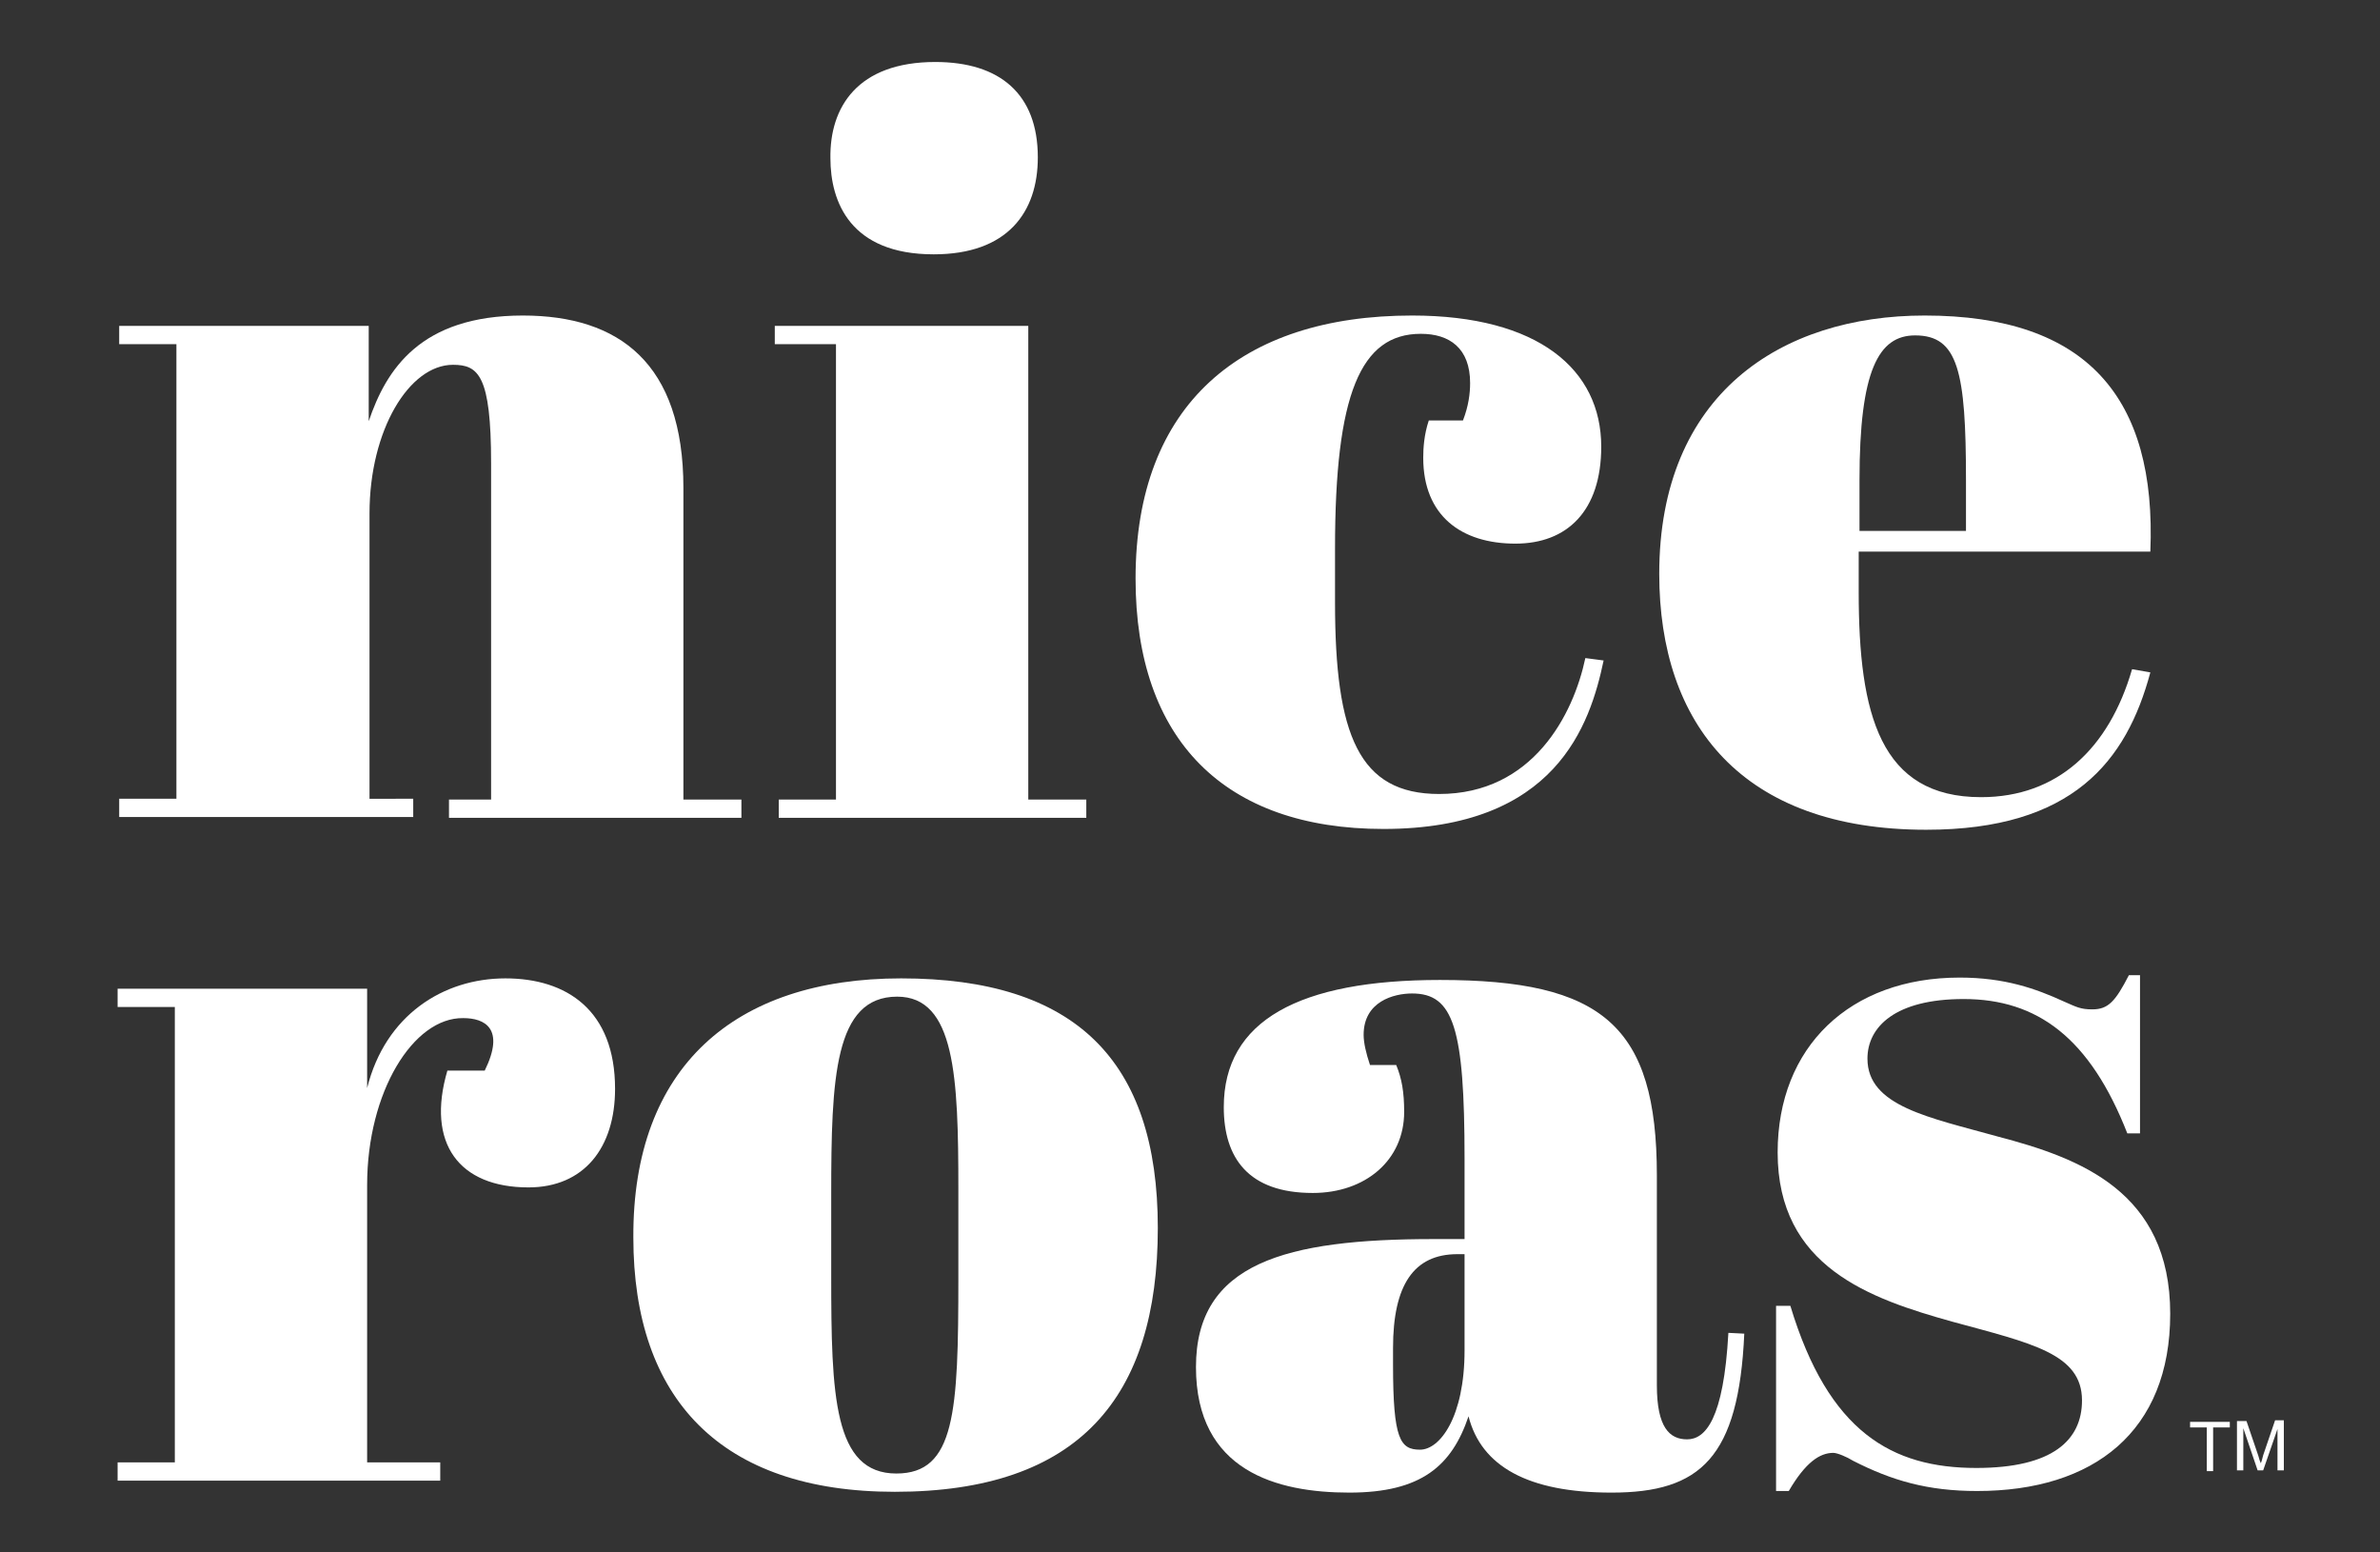
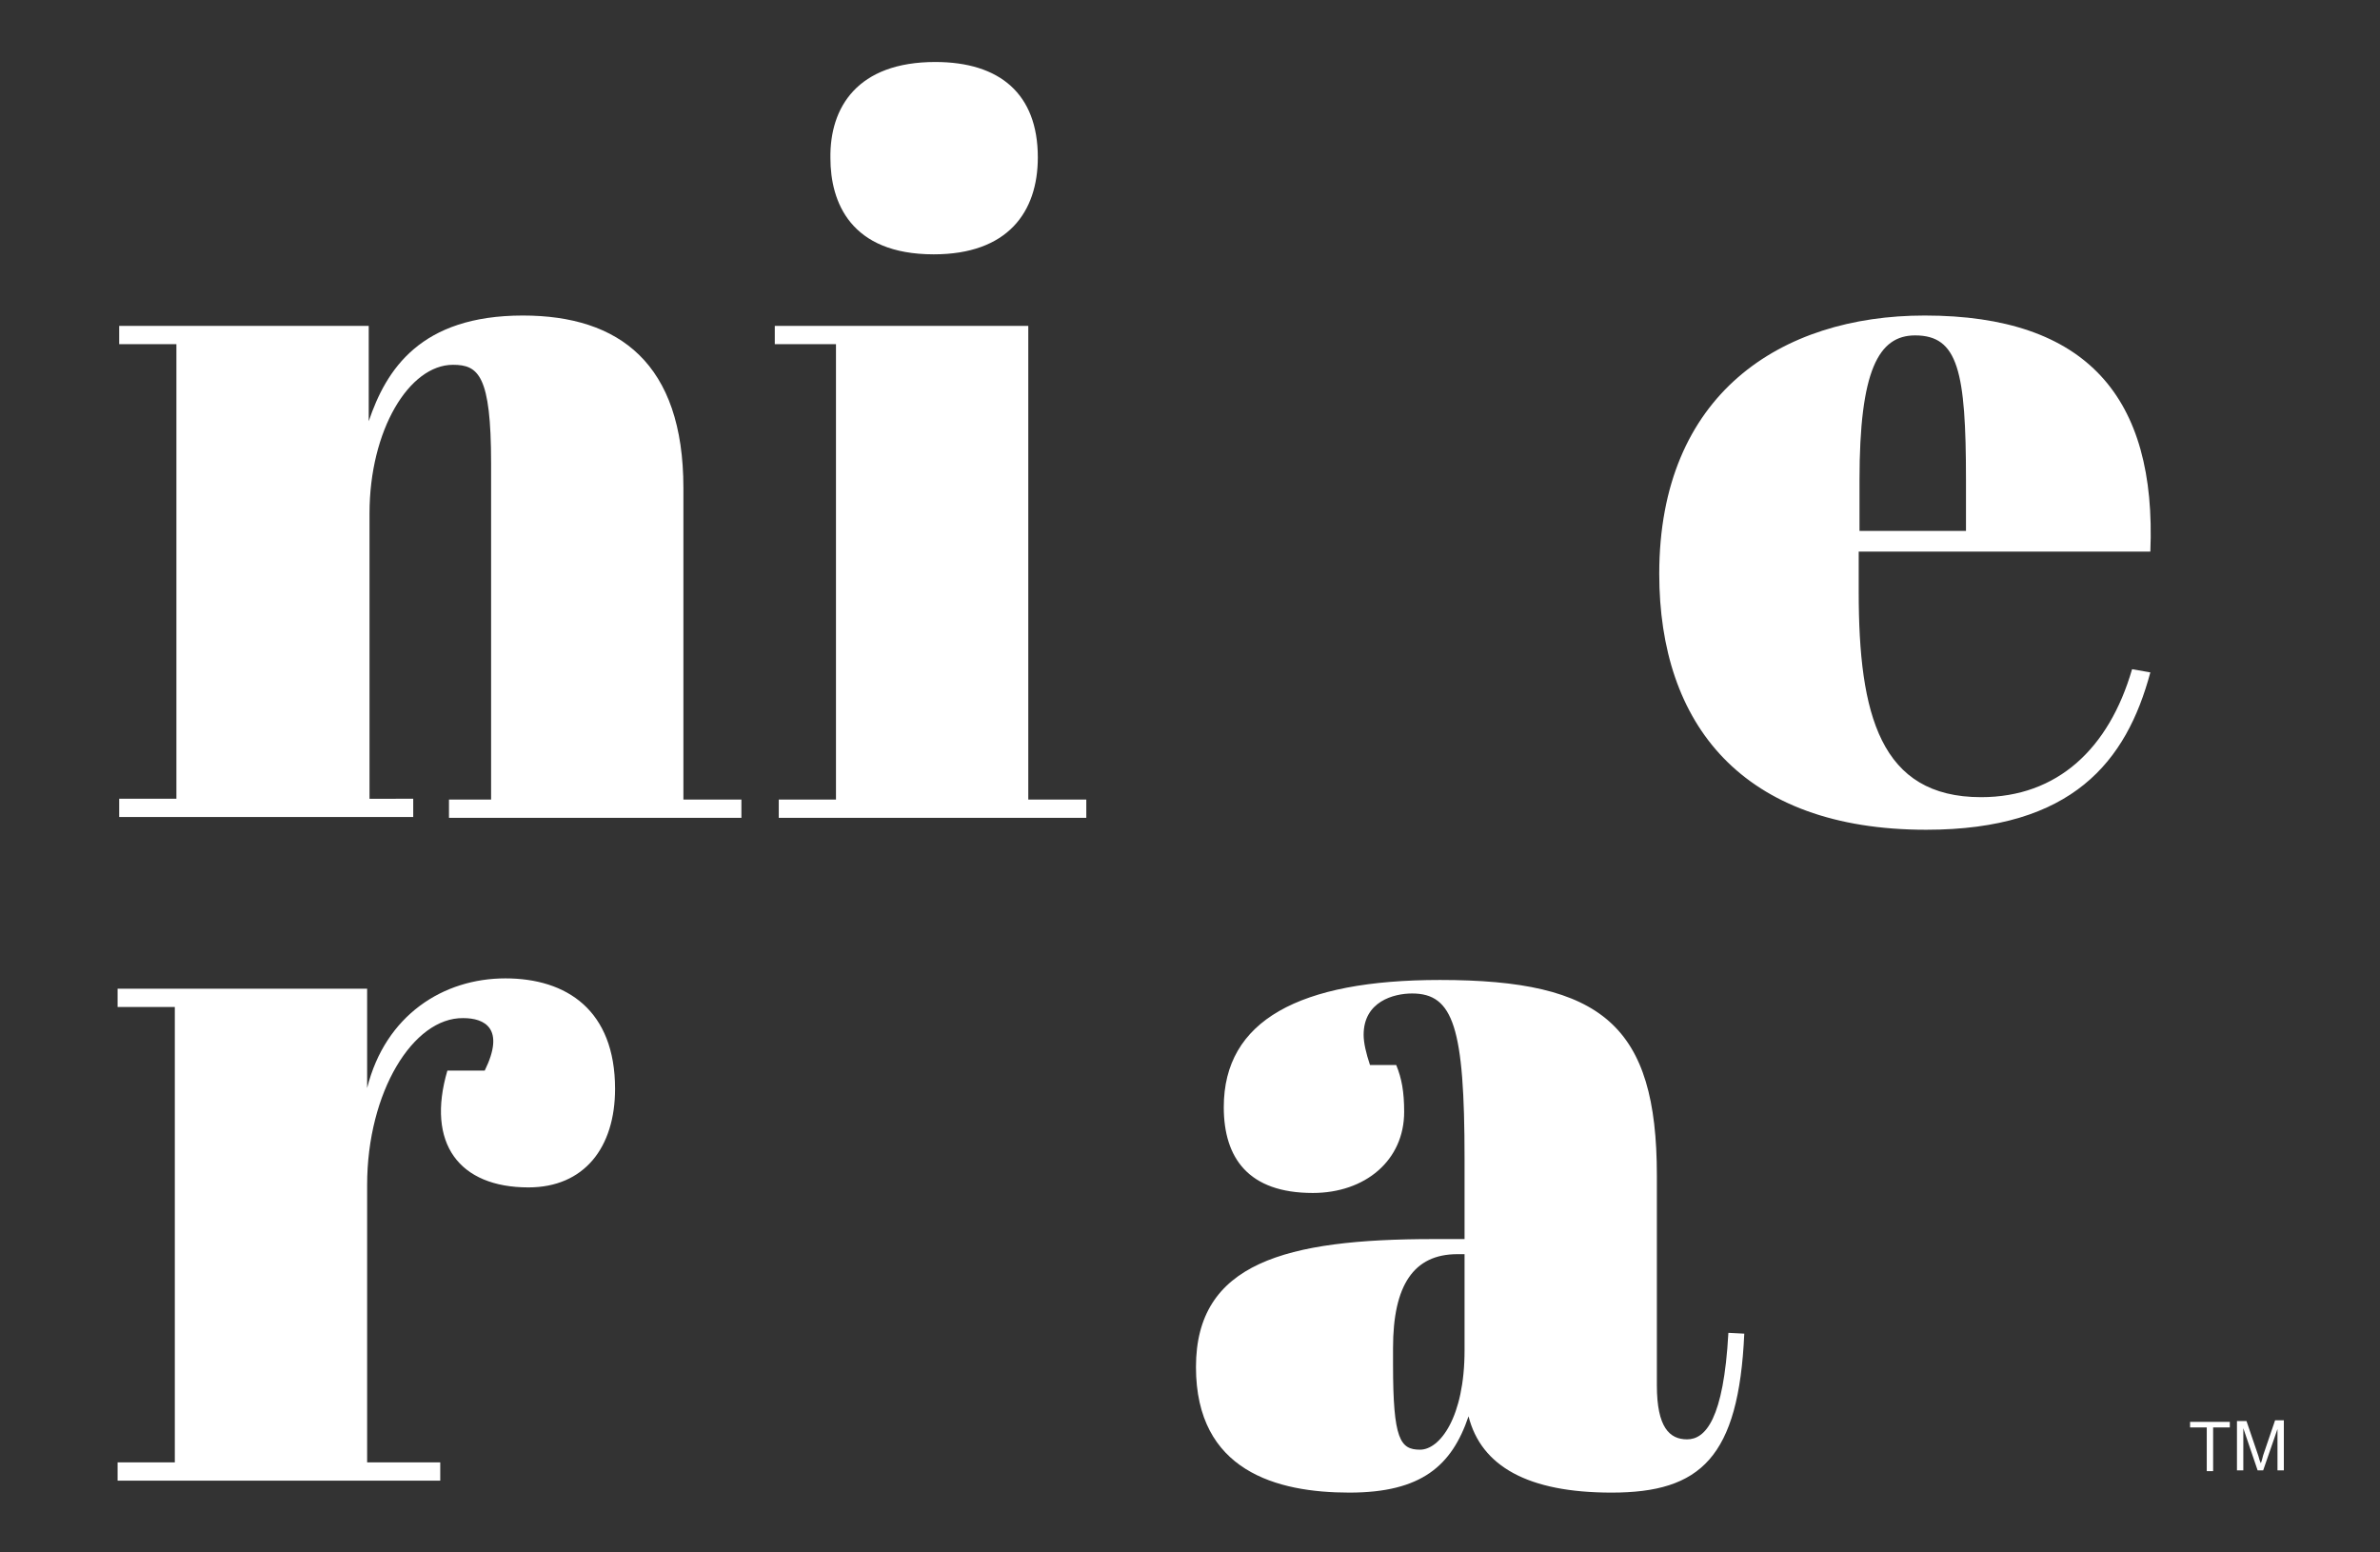
<svg xmlns="http://www.w3.org/2000/svg" xml:space="preserve" style="enable-background:new 0 0 299.5 195.3;" viewBox="0 0 299.5 195.3" y="0px" x="0px" id="Layer_1" version="1.1">
  <rect x="0" y="0" width="299.5" height="195.3" fill="#333333" stroke="none" />
  <style type="text/css">
	.st0{fill:#FFFFFF;}
</style>
  <g>
    <g>
      <g>
        <path d="M46.4,41v12c2.2-6.5,6.5-13.3,19.4-13.3c12.1,0,20.2,6,20.2,21.7v39.2h7.3v2.3H56.5v-2.3h5.3V58.3     c0-11.1-1.6-12.4-4.8-12.4c-5.5,0-10.5,8.2-10.5,18.7v35.9H52v2.3h-37v-2.3h7.2V43.3h-7.2V41H46.4z" class="st0" />
        <path d="M129.4,41v59.6h7.3v2.3H98v-2.3h7.2V43.3h-7.7V41H129.4z M117.7,7.8c8.1,0,12.9,4,12.9,12     c0,6.9-3.8,12.2-13.1,12.2c-10.5,0-13-6.6-13-12.1C104.4,13.5,107.9,7.8,117.7,7.8z" class="st0" />
-         <path d="M168,69v6.8c0,16.7,3,24.1,13.1,24.1c11.8,0,16.9-10,18.4-17.1l2.3,0.3c-1.7,8.1-6,21.2-27.7,21.2     c-20,0-31.2-11.2-31.2-31.5c0-21.9,13.3-33.1,34.8-33.1c15.9,0,23.8,6.8,23.8,16.5c0,8.1-4.3,12.2-10.8,12.2     c-6.8,0-11.6-3.5-11.6-10.8c0-1.2,0.1-2.9,0.7-4.7h4.3c0.7-1.8,0.9-3.4,0.9-4.7c0-4.4-2.6-6.2-6.2-6.2C171.2,42,168,49.6,168,69z" class="st0" />
        <path d="M242.2,39.7c20.4,0,29.2,10.3,28.4,29.7h-36.7v5.1c0,15.4,2.7,25.8,15.4,25.8c9.6,0,16.1-6.1,19-16.1     l2.3,0.4c-3,11.2-9.8,19.8-28.2,19.8c-23.2,0-33.6-13.3-33.6-32.2C208.8,49.6,224.1,39.7,242.2,39.7z M247.4,66.8v-6.4     c0-13.7-1-18.2-6.4-18.2c-4.6,0-7,4.4-7,18.2v6.4H247.4z" class="st0" />
        <path d="M46.2,149.1V184h9.2v2.3H14.8V184H22v-57.3h-7.2v-2.3h31.4v12.5c2.3-9.2,9.6-13.8,17.4-13.8     c7.7,0,13.8,4,13.8,13.9c0,7.4-3.9,12.4-10.9,12.4c-8.7,0-12.9-5.5-10.2-14.7H61c2.6-5.3,0-6.6-2.7-6.6     C52,128,46.2,137.4,46.2,149.1z" class="st0" />
-         <path d="M113.4,123.1c21.9,0,32.3,10.3,32.3,31.4c0,21.3-9.9,33.2-33.1,33.2c-21.9,0-32.9-11.7-32.9-32     C79.6,134.3,92.4,123.1,113.4,123.1z M120.6,149.6c0-14.1-0.4-24.2-7.7-24.2c-7.9,0-8.3,10.2-8.3,24.9v10.2     c0,15.1,0.3,24.9,8.2,24.9c7.4,0,7.8-7.7,7.8-24.6V149.6z" class="st0" />
        <path d="M184.3,155.8v-10c0-16.5-1.4-20.8-6.6-20.8c-2.3,0-6.1,1-6.1,5.2c0,1,0.3,2.3,0.8,3.8h3.3     c0.7,1.7,1,3.4,1,5.9c0,6.1-4.9,10.2-11.5,10.2c-8.1,0-11.2-4.4-11.2-10.8c0-10.9,9.5-16,27.2-16c20.4,0,27.3,5.7,27.3,24.6v26.4     c0,5.3,1.6,6.8,3.8,6.8c2.3,0,4.6-2.5,5.2-13.4l2,0.1c-0.7,15.6-5.5,20-16.7,20c-10.5,0-16.4-3.3-18-9.6c-2.1,6.2-5.9,9.6-15,9.6     c-9.1,0-19.3-2.7-19.3-15.8c0-13.1,11.3-16.1,29.9-16.1H184.3z M184.3,169.9v-12.1h-0.9c-5.5,0-8.1,3.9-8.1,11.8v2.1     c0,9.4,0.9,10.7,3.4,10.7S184.3,178.3,184.3,169.9z" class="st0" />
-         <path d="M223.7,164.3h1.6c4.8,15.9,12.8,20.4,23.4,20.4c9.6,0,13.3-3.5,13.3-8.5c0-5.9-6.4-7.2-16.3-9.9     c-10.4-2.9-22-6.9-22-21.3c0-13.3,9.1-22,22.9-22c5.7,0,9.6,1.4,13.1,3c1.6,0.7,2.1,1,3.6,1c2,0,2.9-1,4.6-4.3h1.4v19.9h-1.6     c-4.7-12-11.3-16.9-20.6-16.9c-8.6,0-12.1,3.5-12.1,7.5c0,6,7.8,7.4,16.4,9.8c10.3,2.7,21.7,6.9,21.7,22.3     c0,14.8-9.6,22.3-24.3,22.3c-6.2,0-10.7-1.3-15.6-3.8c-0.8-0.5-2-1-2.5-1c-1.7,0-3.5,1.2-5.6,4.8h-1.6V164.3z" class="st0" />
      </g>
      <g>
        <path d="M277.7,185.1v-5.5h-2.1v-0.7h5v0.7h-2.1v5.5H277.7z" class="st0" />
        <path d="M281.5,185.1v-6.3h1.2l1.5,4.4c0.1,0.4,0.2,0.7,0.3,0.9c0.1-0.2,0.2-0.6,0.3-1l1.5-4.4h1.1v6.3h-0.8v-5.2     l-1.8,5.2h-0.7l-1.8-5.3v5.3H281.5z" class="st0" />
      </g>
    </g>
  </g>
</svg>